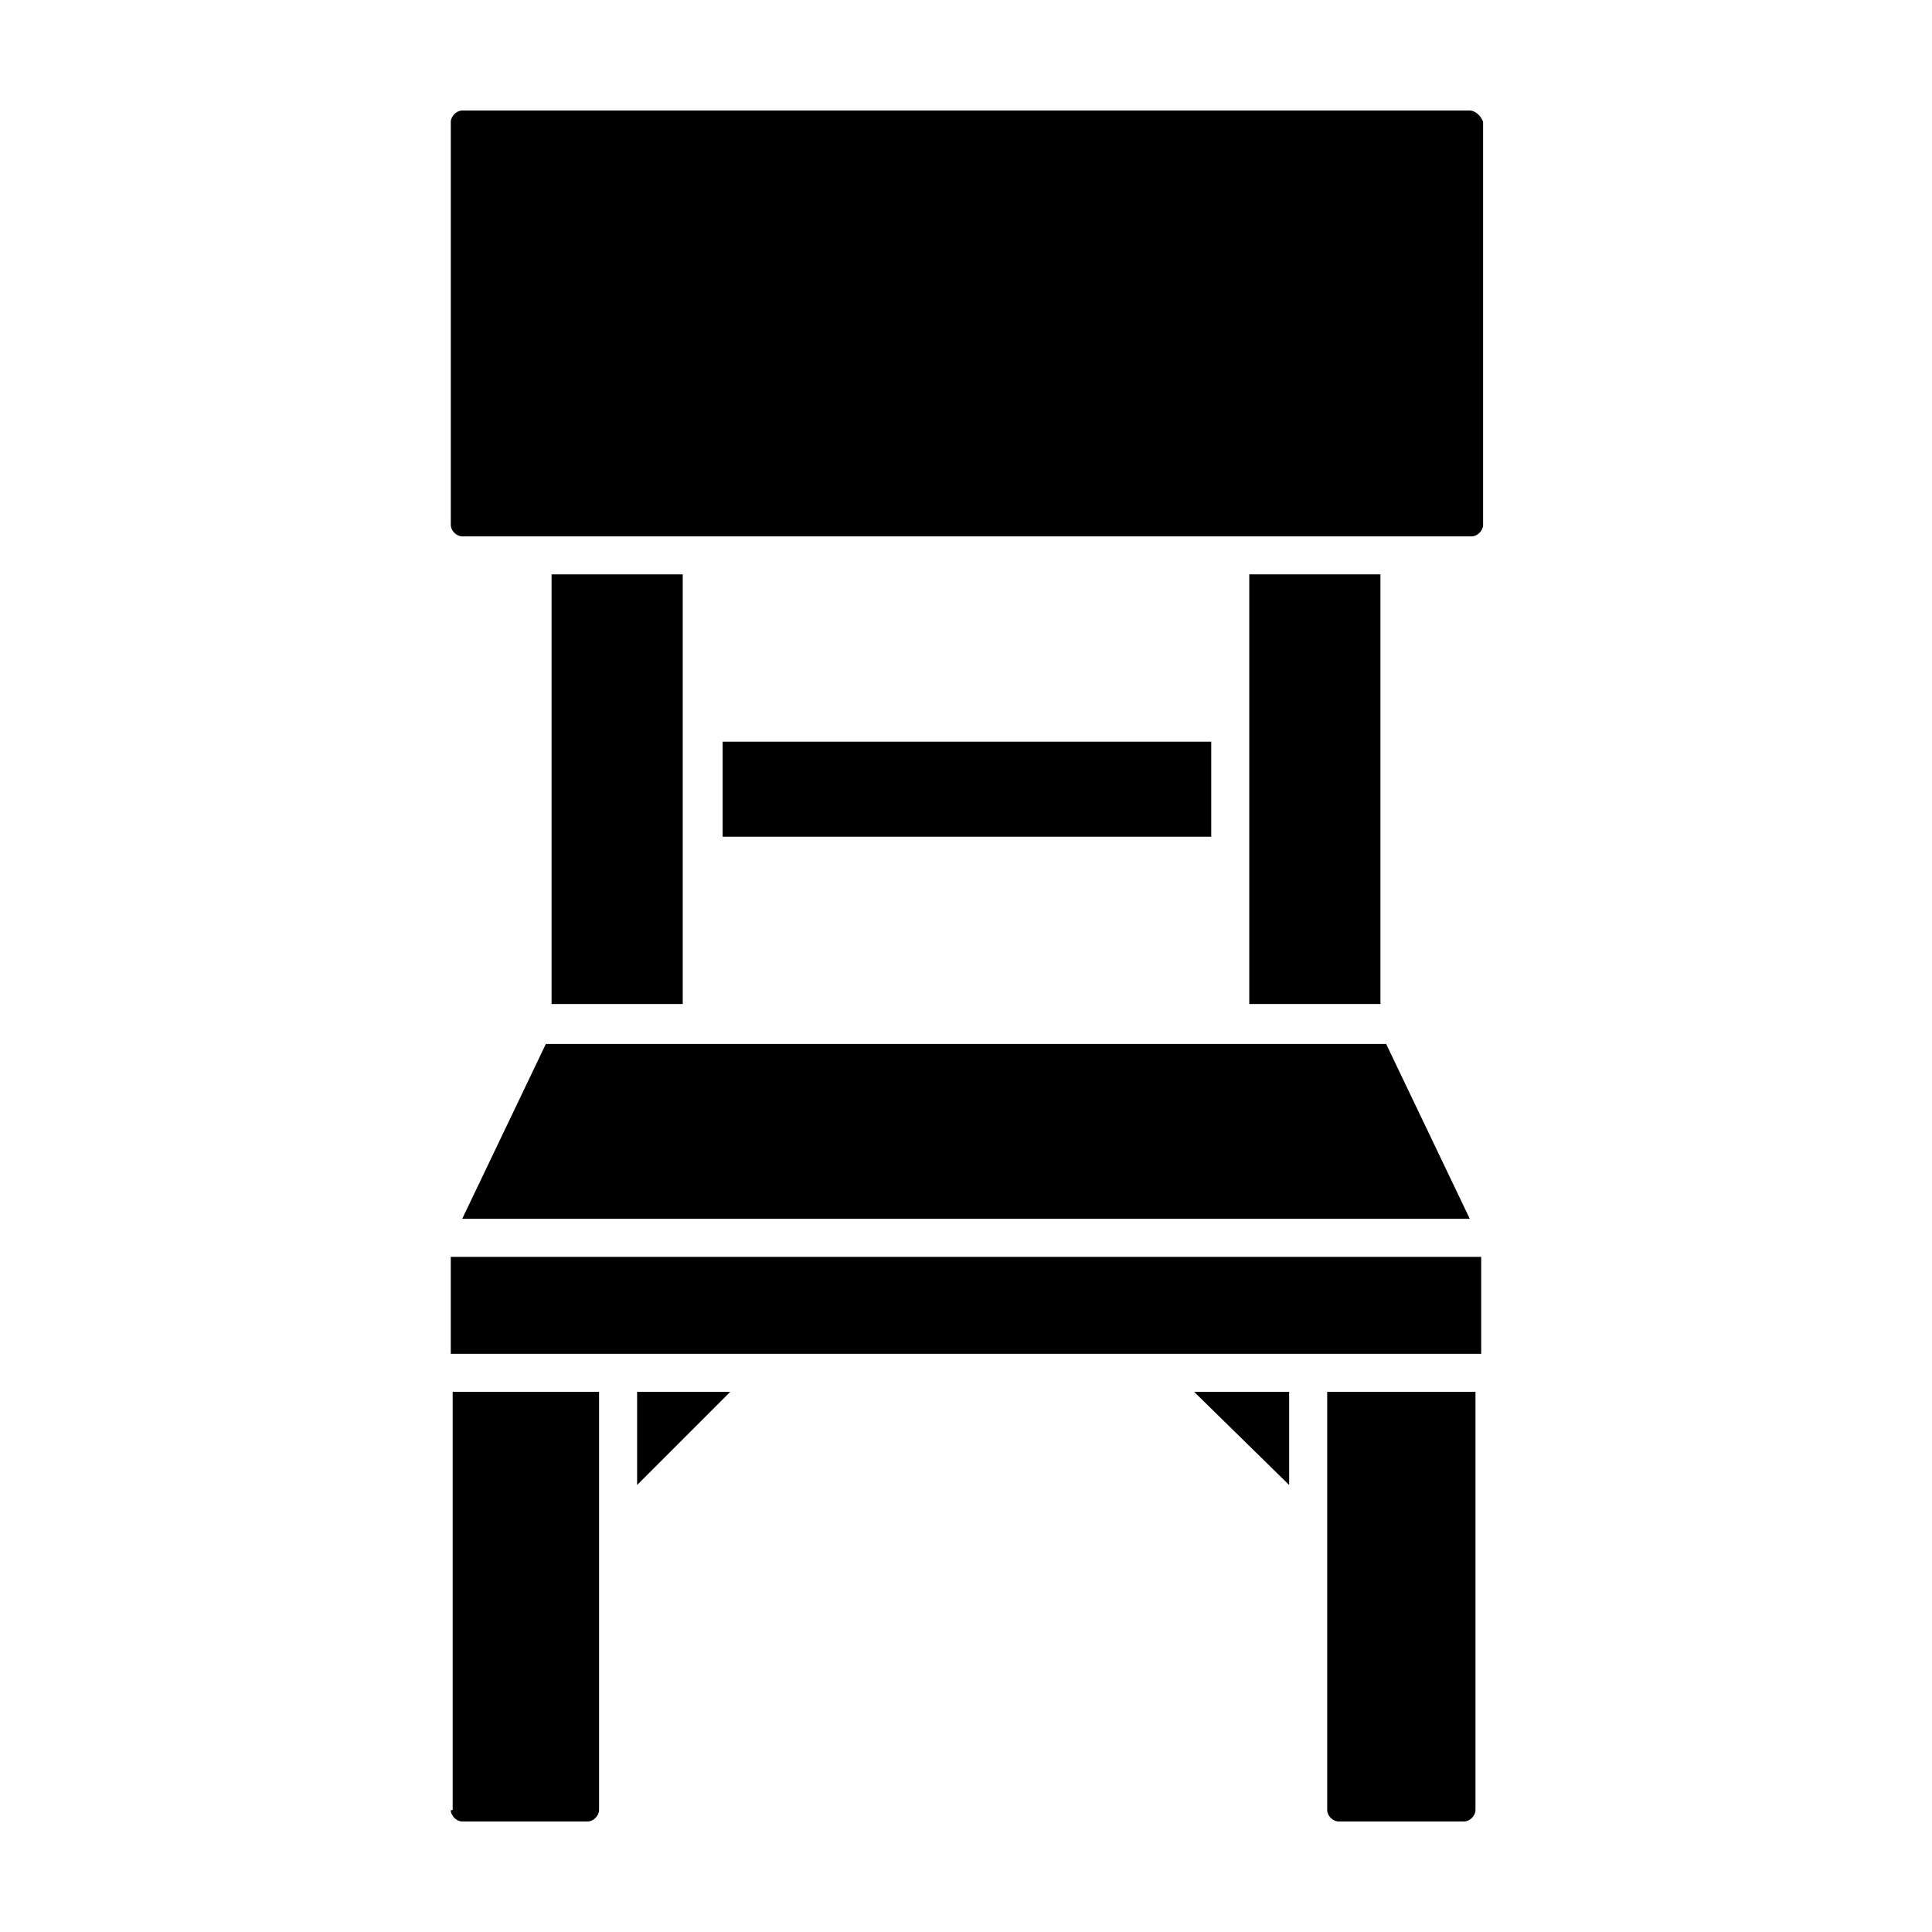
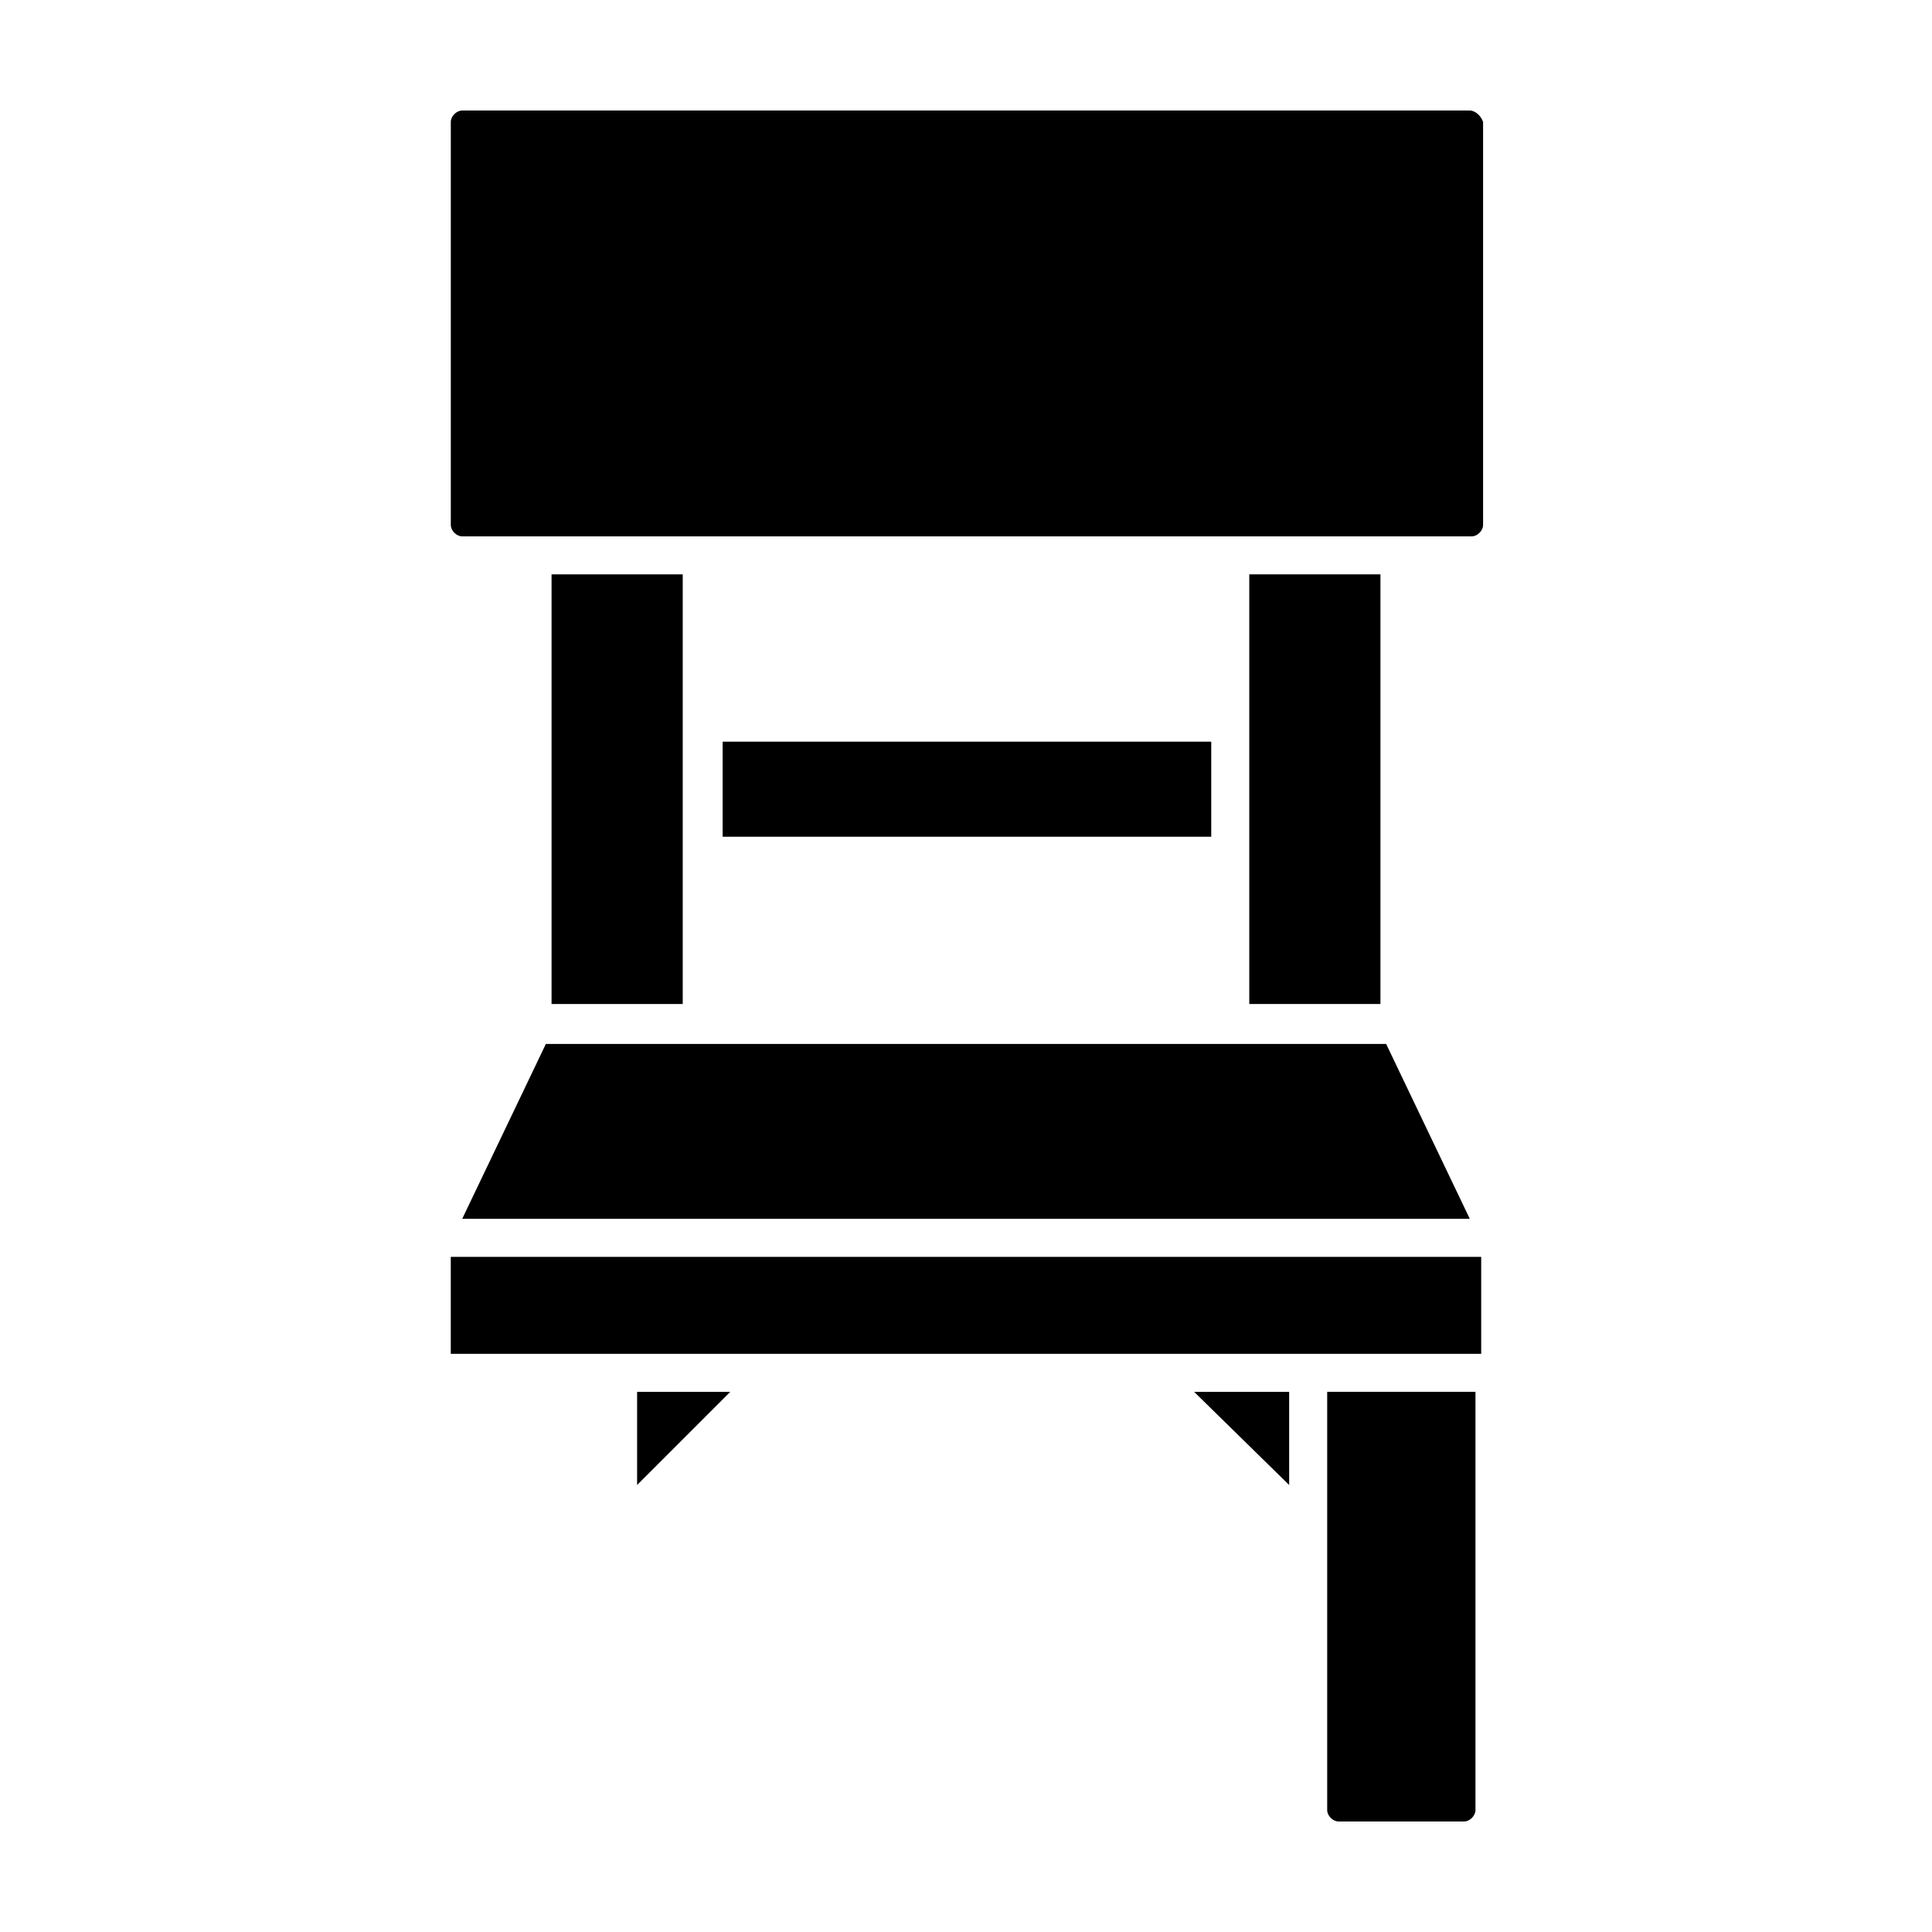
<svg xmlns="http://www.w3.org/2000/svg" fill="#000000" width="800px" height="800px" version="1.1" viewBox="144 144 512 512">
  <g>
    <path d="m485.64 537.54v-24.688h-25.188z" />
    <path d="m495.72 623.69c0 1.512 1.512 3.023 3.023 3.023h33.25c1.512 0 3.023-1.512 3.023-3.023v-110.84h-39.297z" />
-     <path d="m263.46 623.69c0 1.512 1.512 3.023 3.023 3.023h33.25c1.512 0 3.023-1.512 3.023-3.023v-110.84h-38.793v110.84z" />
    <path d="m263.46 502.78h273.07v-25.695h-273.07z" />
    <path d="m312.84 537.54 24.688-24.688h-24.688z" />
    <path d="m475.07 296.21v113.86h34.762v-113.86z" />
    <path d="m266.49 467h267.02l-22.168-46.348h-222.68z" />
    <path d="m335.51 340.55h129.48v25.191h-129.48z" />
    <path d="m533.51 173.29h-267.02c-1.512 0-3.023 1.512-3.023 3.023v106.81c0 1.512 1.512 3.023 3.023 3.023h267.52c1.512 0 3.023-1.512 3.023-3.023v-106.81c-0.504-1.512-2.016-3.023-3.527-3.023z" />
    <path d="m324.93 335.51v-39.297h-34.762v113.86h34.762z" />
  </g>
</svg>